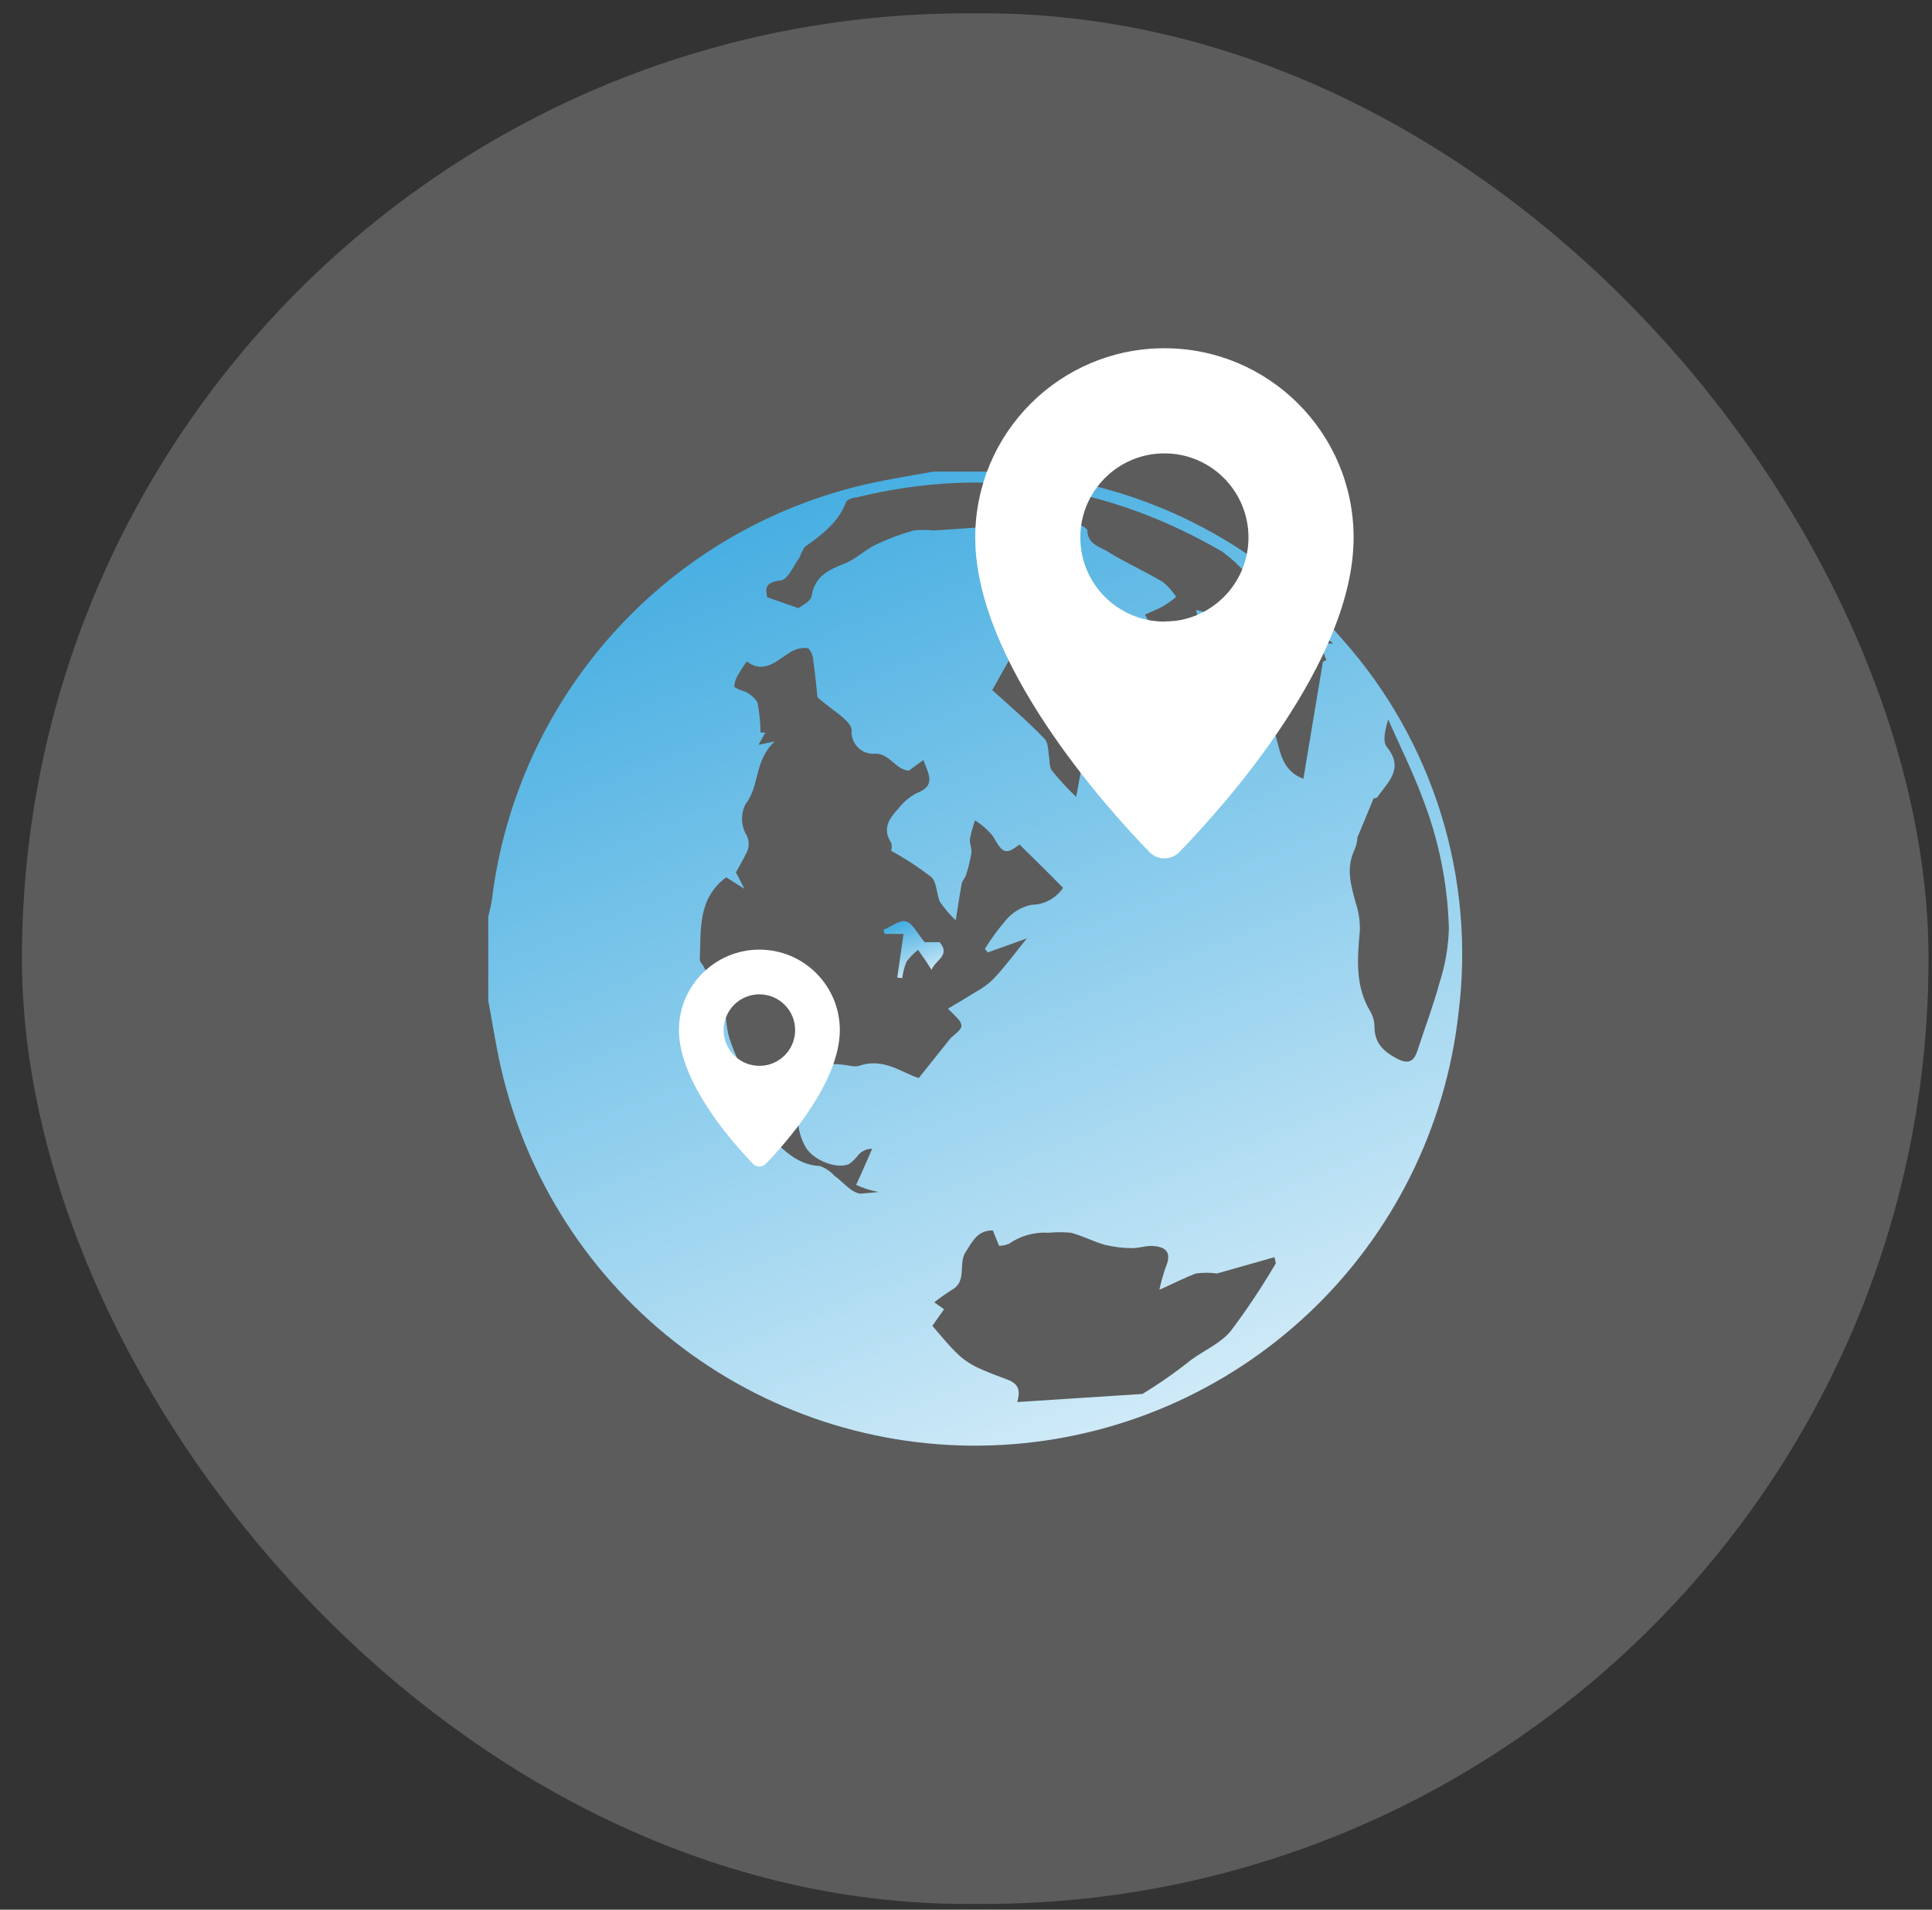
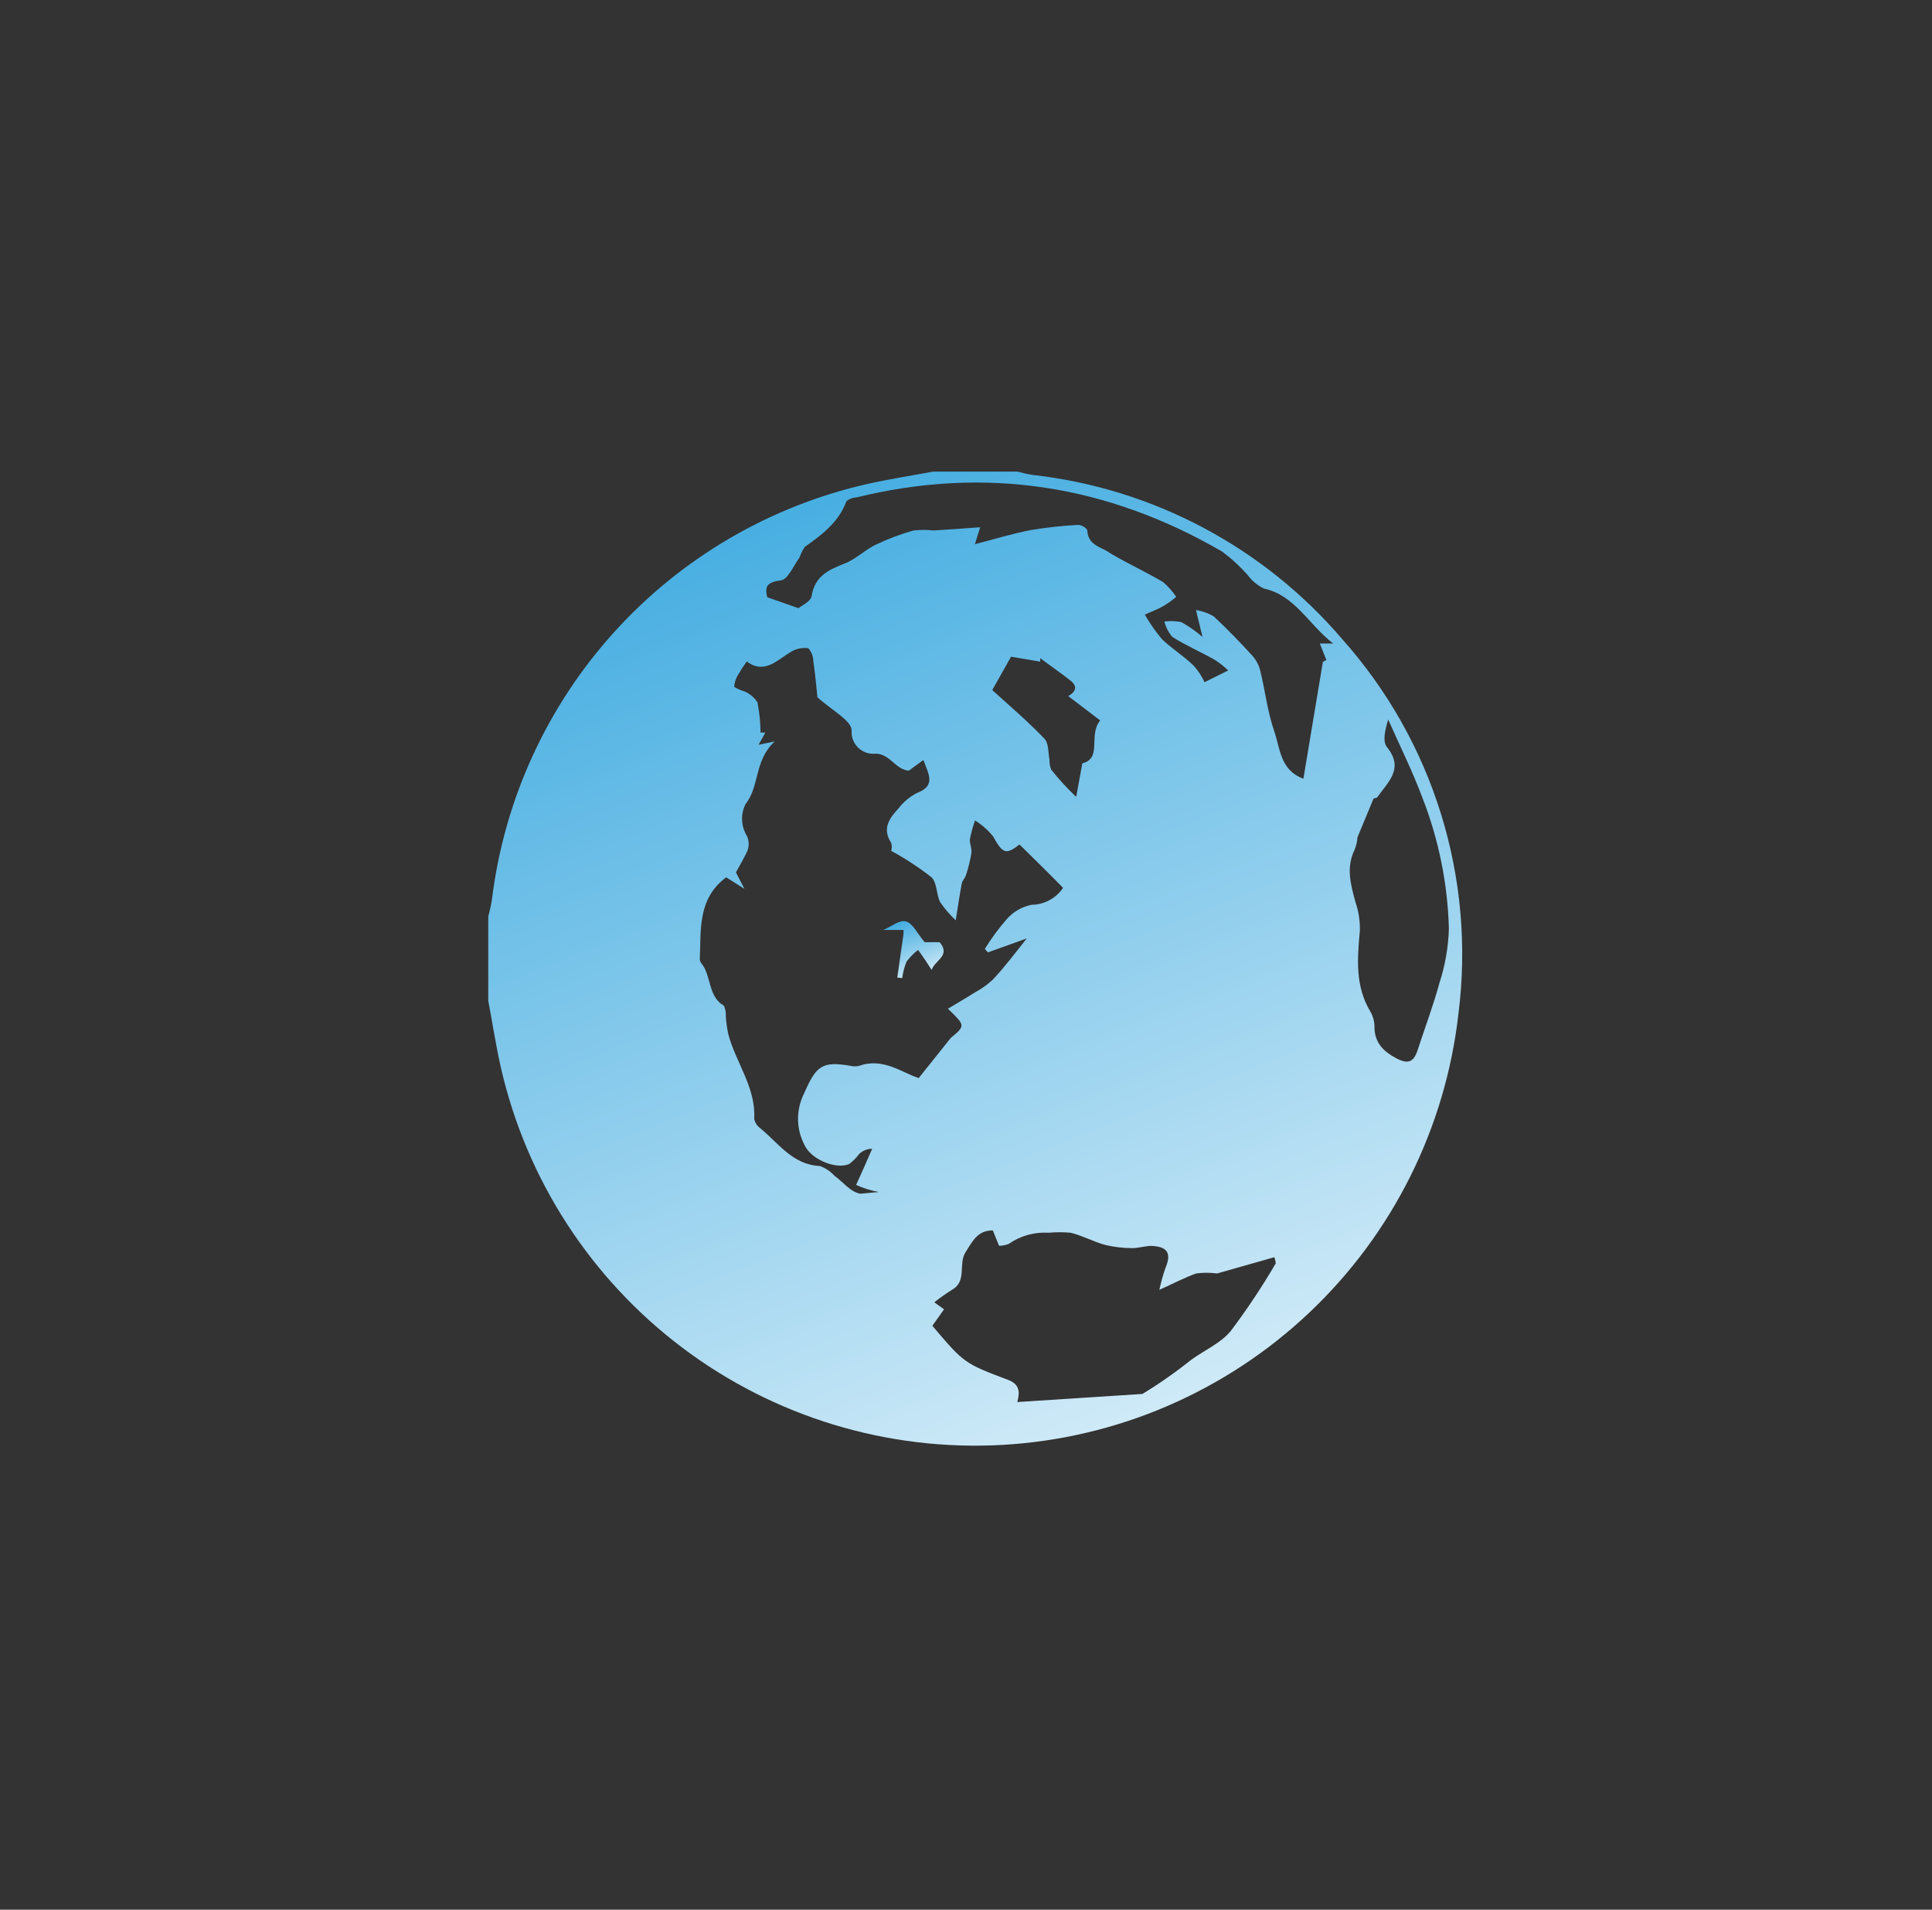
<svg xmlns="http://www.w3.org/2000/svg" width="85" height="84" viewBox="0 0 85 84" fill="none">
  <rect x="0" y="0" width="85" height="84" fill="#333333" stroke="none" />
-   <rect opacity="0.2" x="0.965" y="0.586" width="83.883" height="83.163" rx="41.581" fill="white" />
  <path d="M59.057 28.119C55.607 24.079 50.754 21.498 45.476 20.895C45.218 20.865 44.992 20.797 44.764 20.745H41.054C40.099 20.921 39.139 21.071 38.192 21.281C33.888 22.251 29.989 24.527 27.028 27.797C24.066 31.067 22.186 35.171 21.645 39.55C21.605 39.805 21.551 40.059 21.482 40.308V44.019C21.667 45 21.817 45.985 22.035 46.953C23.16 51.88 25.992 56.249 30.03 59.288C34.068 62.327 39.051 63.839 44.096 63.556C49.142 63.273 53.925 61.214 57.598 57.743C61.271 54.273 63.597 49.614 64.165 44.593C64.54 41.641 64.279 38.644 63.398 35.802C62.517 32.96 61.037 30.34 59.057 28.119ZM35.446 50.458C35.763 51.015 36.774 51.444 37.356 51.204C37.52 51.084 37.665 50.939 37.785 50.775C37.861 50.697 37.953 50.635 38.053 50.593C38.154 50.551 38.263 50.53 38.372 50.531C38.153 51.028 37.944 51.521 37.665 52.12C37.982 52.264 38.316 52.37 38.659 52.433L37.853 52.506C37.425 52.442 37.095 51.992 36.714 51.718C36.538 51.526 36.319 51.379 36.075 51.289C34.871 51.234 34.255 50.287 33.449 49.627C33.314 49.53 33.219 49.386 33.183 49.224C33.261 47.827 32.369 46.739 32.039 45.48C31.987 45.225 31.951 44.968 31.932 44.708C31.945 44.548 31.917 44.388 31.851 44.241C31.135 43.813 31.311 42.956 30.87 42.386C30.821 42.333 30.792 42.265 30.788 42.193C30.848 40.908 30.677 39.537 31.949 38.59L32.751 39.096L32.378 38.371C32.532 38.089 32.699 37.81 32.841 37.515C32.913 37.382 32.947 37.231 32.939 37.08C32.931 36.929 32.883 36.783 32.798 36.658C32.698 36.458 32.646 36.238 32.646 36.015C32.646 35.792 32.698 35.572 32.798 35.372C33.432 34.58 33.166 33.47 34.083 32.613L33.376 32.759L33.672 32.223H33.462C33.456 31.777 33.41 31.333 33.325 30.895C33.189 30.682 32.992 30.515 32.759 30.415C32.598 30.368 32.444 30.3 32.301 30.214C32.314 30.017 32.378 29.827 32.485 29.661C32.598 29.466 32.721 29.278 32.853 29.096C33.629 29.67 34.177 29.049 34.803 28.667C35.031 28.532 35.298 28.478 35.561 28.513C35.703 28.672 35.782 28.878 35.784 29.091C35.874 29.695 35.925 30.312 35.964 30.668C36.59 31.242 37.476 31.701 37.468 32.133C37.459 32.262 37.475 32.392 37.518 32.514C37.56 32.636 37.627 32.749 37.714 32.844C37.8 32.94 37.906 33.017 38.023 33.071C38.141 33.125 38.268 33.154 38.398 33.157C39.13 33.067 39.362 33.856 39.987 33.898C40.184 33.749 40.386 33.603 40.626 33.431C40.857 34.066 41.191 34.558 40.334 34.884C40.022 35.047 39.748 35.277 39.533 35.557C39.135 35.985 38.796 36.444 39.207 37.069C39.243 37.185 39.243 37.309 39.207 37.425C39.827 37.761 40.417 38.148 40.973 38.581C41.225 38.809 41.191 39.323 41.358 39.674C41.558 39.967 41.79 40.237 42.048 40.48C42.155 39.811 42.224 39.336 42.314 38.86C42.339 38.731 42.459 38.624 42.498 38.496C42.603 38.178 42.683 37.853 42.738 37.523C42.768 37.322 42.648 37.095 42.673 36.902C42.729 36.626 42.803 36.354 42.896 36.088C43.198 36.274 43.466 36.511 43.689 36.786C44.117 37.549 44.25 37.613 44.854 37.146C45.493 37.776 46.14 38.406 46.77 39.053C46.617 39.28 46.411 39.467 46.17 39.596C45.928 39.726 45.66 39.796 45.386 39.798C44.951 39.885 44.559 40.116 44.272 40.454C43.923 40.856 43.608 41.286 43.329 41.739L43.462 41.893L45.176 41.276C44.619 41.975 44.19 42.553 43.68 43.089C43.447 43.307 43.187 43.495 42.905 43.646C42.506 43.898 42.095 44.134 41.705 44.37C42.477 45.115 42.477 45.115 41.83 45.655L40.42 47.42C39.67 47.181 38.856 46.504 37.789 46.885C37.674 46.912 37.553 46.912 37.438 46.885C36.153 46.662 35.908 46.885 35.373 48.102C35.188 48.47 35.099 48.878 35.111 49.289C35.124 49.7 35.239 50.102 35.446 50.458ZM48.402 31.688C47.866 32.352 48.509 33.35 47.618 33.577L47.348 35.051C46.952 34.678 46.584 34.277 46.247 33.851C46.193 33.715 46.168 33.569 46.174 33.423C46.11 33.11 46.144 32.699 45.956 32.498C45.274 31.782 44.516 31.131 43.655 30.355L44.482 28.886L45.767 29.104C45.767 29.053 45.767 29.001 45.767 28.95C46.195 29.276 46.662 29.593 47.091 29.931C47.519 30.27 47.194 30.497 47.001 30.621L48.402 31.688ZM56.114 55.595C55.52 56.61 54.867 57.59 54.16 58.53C53.732 59.07 52.995 59.387 52.404 59.815C51.723 60.361 51.007 60.862 50.261 61.315L44.756 61.671C44.863 61.268 44.893 60.904 44.357 60.698C42.408 59.965 42.412 59.953 41.02 58.316L41.534 57.592L41.105 57.283C41.354 57.087 41.613 56.904 41.881 56.735C42.558 56.358 42.151 55.599 42.477 55.085C42.802 54.571 43.016 54.121 43.68 54.121L43.955 54.798C44.102 54.797 44.247 54.768 44.383 54.713C44.894 54.357 45.51 54.185 46.131 54.224C46.458 54.194 46.786 54.194 47.112 54.224C47.631 54.357 48.111 54.618 48.625 54.76C49.014 54.852 49.412 54.9 49.812 54.901C50.116 54.901 50.424 54.785 50.724 54.807C51.388 54.85 51.538 55.158 51.273 55.779C51.165 56.092 51.077 56.411 51.007 56.735C51.654 56.444 52.125 56.195 52.622 56.015C52.929 55.974 53.24 55.974 53.548 56.015L56.067 55.3C56.1 55.395 56.121 55.495 56.131 55.595H56.114ZM58.355 29.031L58.201 29.113L57.344 34.254C56.315 33.873 56.324 32.917 56.058 32.155C55.763 31.298 55.664 30.394 55.45 29.515C55.391 29.267 55.272 29.038 55.103 28.847C54.554 28.247 53.985 27.656 53.389 27.103C53.15 26.968 52.889 26.877 52.618 26.833C52.725 27.262 52.794 27.549 52.905 28.016C52.617 27.769 52.306 27.55 51.975 27.365C51.73 27.315 51.478 27.306 51.23 27.339C51.29 27.589 51.409 27.821 51.577 28.016C52.181 28.397 52.862 28.689 53.466 29.036C53.669 29.17 53.86 29.322 54.036 29.49L52.995 30.008C52.875 29.748 52.718 29.507 52.528 29.293C52.099 28.864 51.551 28.534 51.114 28.106C50.834 27.772 50.584 27.414 50.368 27.035C50.758 26.859 50.956 26.786 51.14 26.683C51.324 26.581 51.568 26.409 51.748 26.255C51.587 26.009 51.391 25.788 51.165 25.599C50.394 25.145 49.576 24.773 48.813 24.314C48.475 24.061 47.853 23.997 47.836 23.316C47.791 23.25 47.732 23.196 47.663 23.157C47.594 23.117 47.517 23.094 47.438 23.089C46.739 23.124 46.042 23.2 45.351 23.316C44.58 23.462 43.818 23.697 42.892 23.937C43.008 23.569 43.055 23.41 43.123 23.192C42.425 23.243 41.752 23.294 41.08 23.333C40.785 23.301 40.488 23.301 40.193 23.333C39.616 23.495 39.054 23.707 38.513 23.967C38.042 24.194 37.656 24.597 37.155 24.79C36.448 25.068 35.844 25.342 35.707 26.225C35.664 26.469 35.24 26.653 35.129 26.752L33.753 26.268C33.697 25.959 33.59 25.612 34.349 25.531C34.661 25.497 34.914 24.88 35.18 24.515C35.235 24.353 35.311 24.199 35.407 24.057C36.165 23.517 36.902 22.973 37.241 22.043C37.37 21.941 37.53 21.882 37.695 21.876C43.376 20.488 48.732 21.336 53.77 24.263C54.183 24.569 54.562 24.918 54.901 25.304C55.085 25.552 55.326 25.752 55.604 25.887C56.984 26.191 57.545 27.442 58.655 28.307H58.068L58.355 29.031ZM63.333 43.226C63.063 44.224 62.691 45.201 62.369 46.191C62.194 46.731 61.941 46.825 61.41 46.538C60.878 46.251 60.471 45.874 60.471 45.167C60.471 44.929 60.407 44.695 60.287 44.49C59.614 43.367 59.717 42.168 59.829 40.925C59.838 40.507 59.774 40.091 59.64 39.695C59.426 38.92 59.212 38.162 59.597 37.377C59.669 37.204 59.711 37.02 59.722 36.833L60.433 35.12C60.487 35.118 60.54 35.103 60.587 35.077C61.05 34.408 61.8 33.821 61.016 32.857C60.818 32.605 60.938 32.103 61.075 31.649C61.577 32.785 62.134 33.898 62.575 35.077C63.296 36.917 63.692 38.868 63.745 40.844C63.722 41.653 63.583 42.456 63.333 43.226Z" fill="url(#paint0_linear_3314_119)" />
-   <path d="M39.75 41.088L39.476 42.999L39.694 43.024C39.725 42.776 39.789 42.532 39.883 42.3C40.028 42.105 40.2 41.93 40.393 41.782L40.71 42.236L40.988 42.664C41.126 42.236 41.845 42.039 41.34 41.443H40.68C40.354 41.058 40.157 40.612 39.862 40.531C39.566 40.449 39.202 40.766 38.863 40.904L38.923 41.079H39.75V41.088Z" fill="url(#paint1_linear_3314_119)" />
-   <path d="M51.229 15.318C46.633 15.318 42.906 19.045 42.906 23.642C42.906 29.106 48.598 35.445 50.568 37.476C50.93 37.85 51.529 37.85 51.891 37.476C53.861 35.446 59.553 29.106 59.553 23.642C59.553 19.045 55.825 15.318 51.229 15.318ZM51.229 27.341C49.187 27.341 47.53 25.684 47.53 23.642C47.53 21.599 49.187 19.942 51.229 19.942C53.272 19.942 54.928 21.599 54.928 23.642C54.928 25.685 53.272 27.341 51.229 27.341Z" fill="white" />
-   <path d="M33.41 41.771C31.456 41.771 29.871 43.356 29.871 45.31C29.871 47.633 32.291 50.328 33.129 51.192C33.283 51.351 33.537 51.351 33.691 51.192C34.529 50.329 36.949 47.633 36.949 45.31C36.949 43.356 35.364 41.771 33.41 41.771ZM33.41 46.883C32.541 46.883 31.837 46.178 31.837 45.31C31.837 44.441 32.541 43.737 33.41 43.737C34.278 43.737 34.983 44.441 34.983 45.31C34.983 46.179 34.278 46.883 33.41 46.883Z" fill="white" />
+   <path d="M39.75 41.088L39.476 42.999L39.694 43.024C39.725 42.776 39.789 42.532 39.883 42.3C40.028 42.105 40.2 41.93 40.393 41.782L40.71 42.236L40.988 42.664C41.126 42.236 41.845 42.039 41.34 41.443H40.68C40.354 41.058 40.157 40.612 39.862 40.531C39.566 40.449 39.202 40.766 38.863 40.904H39.75V41.088Z" fill="url(#paint1_linear_3314_119)" />
  <defs>
    <linearGradient id="paint0_linear_3314_119" x1="26.134" y1="20.745" x2="49.063" y2="79.168" gradientUnits="userSpaceOnUse">
      <stop stop-color="#39A8DF" />
      <stop offset="1" stop-color="white" />
    </linearGradient>
    <linearGradient id="paint1_linear_3314_119" x1="39.151" y1="40.518" x2="40.437" y2="43.986" gradientUnits="userSpaceOnUse">
      <stop stop-color="#39A8DF" />
      <stop offset="1" stop-color="white" />
    </linearGradient>
  </defs>
</svg>